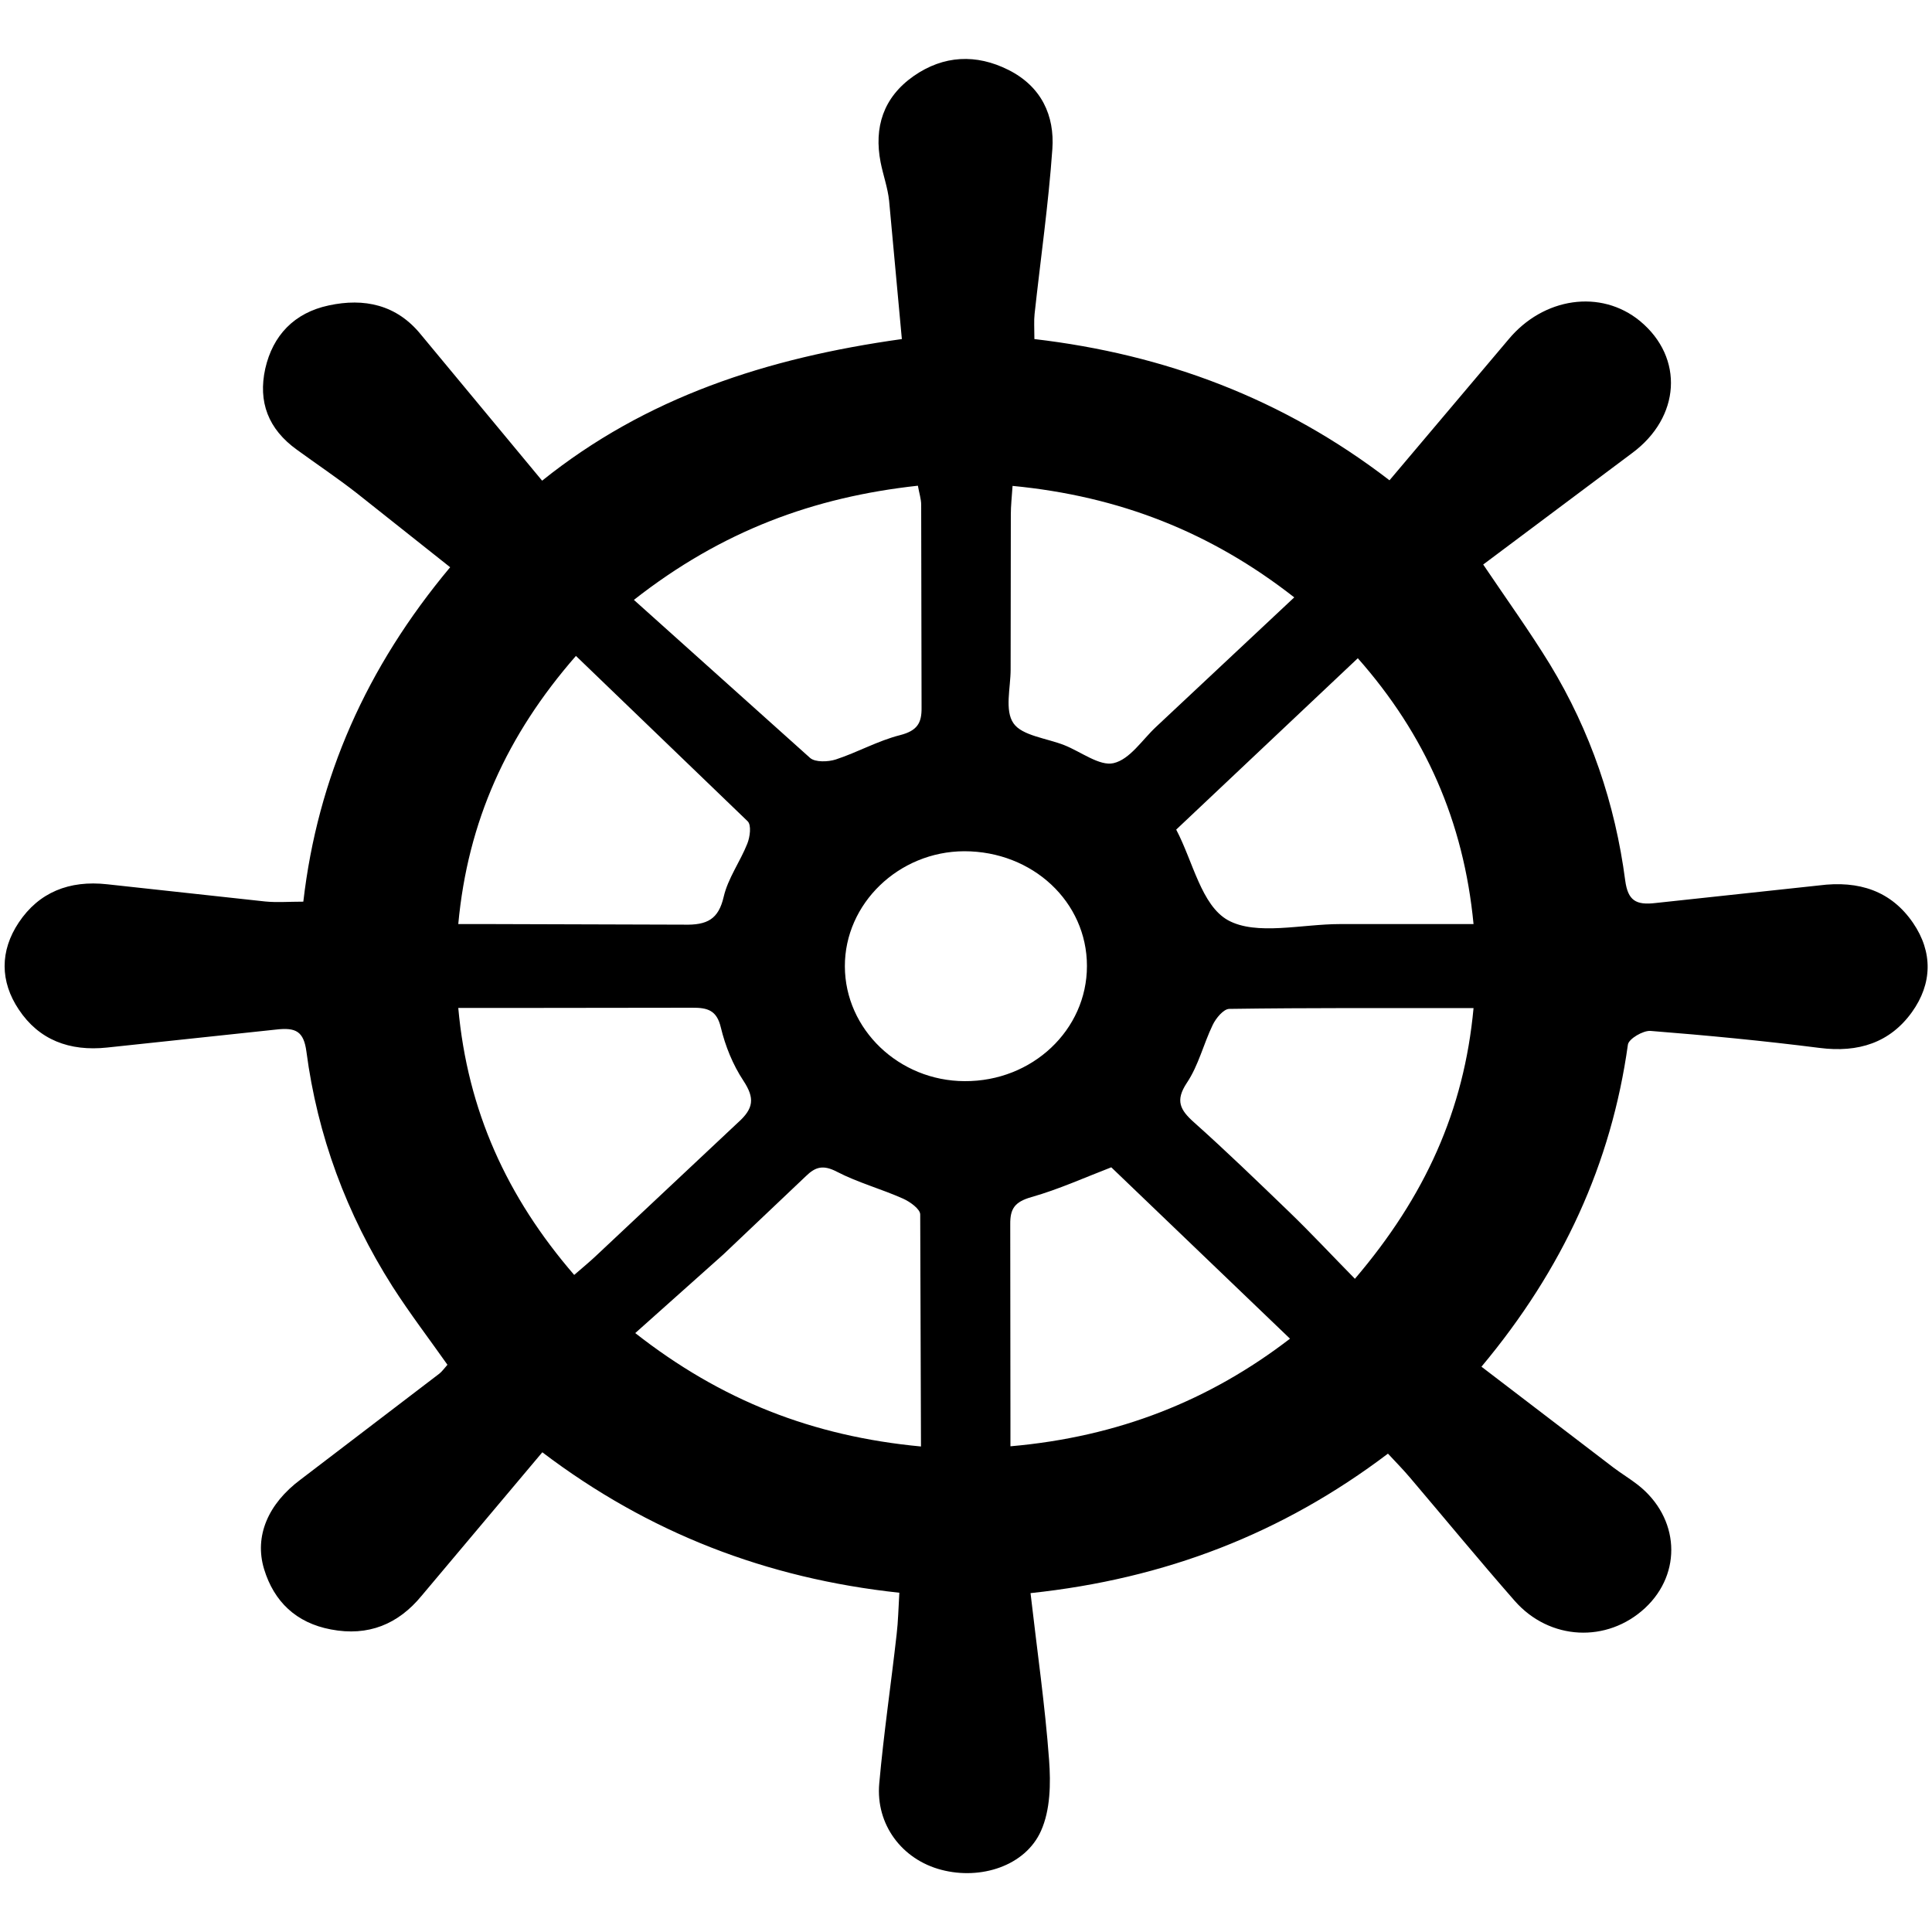
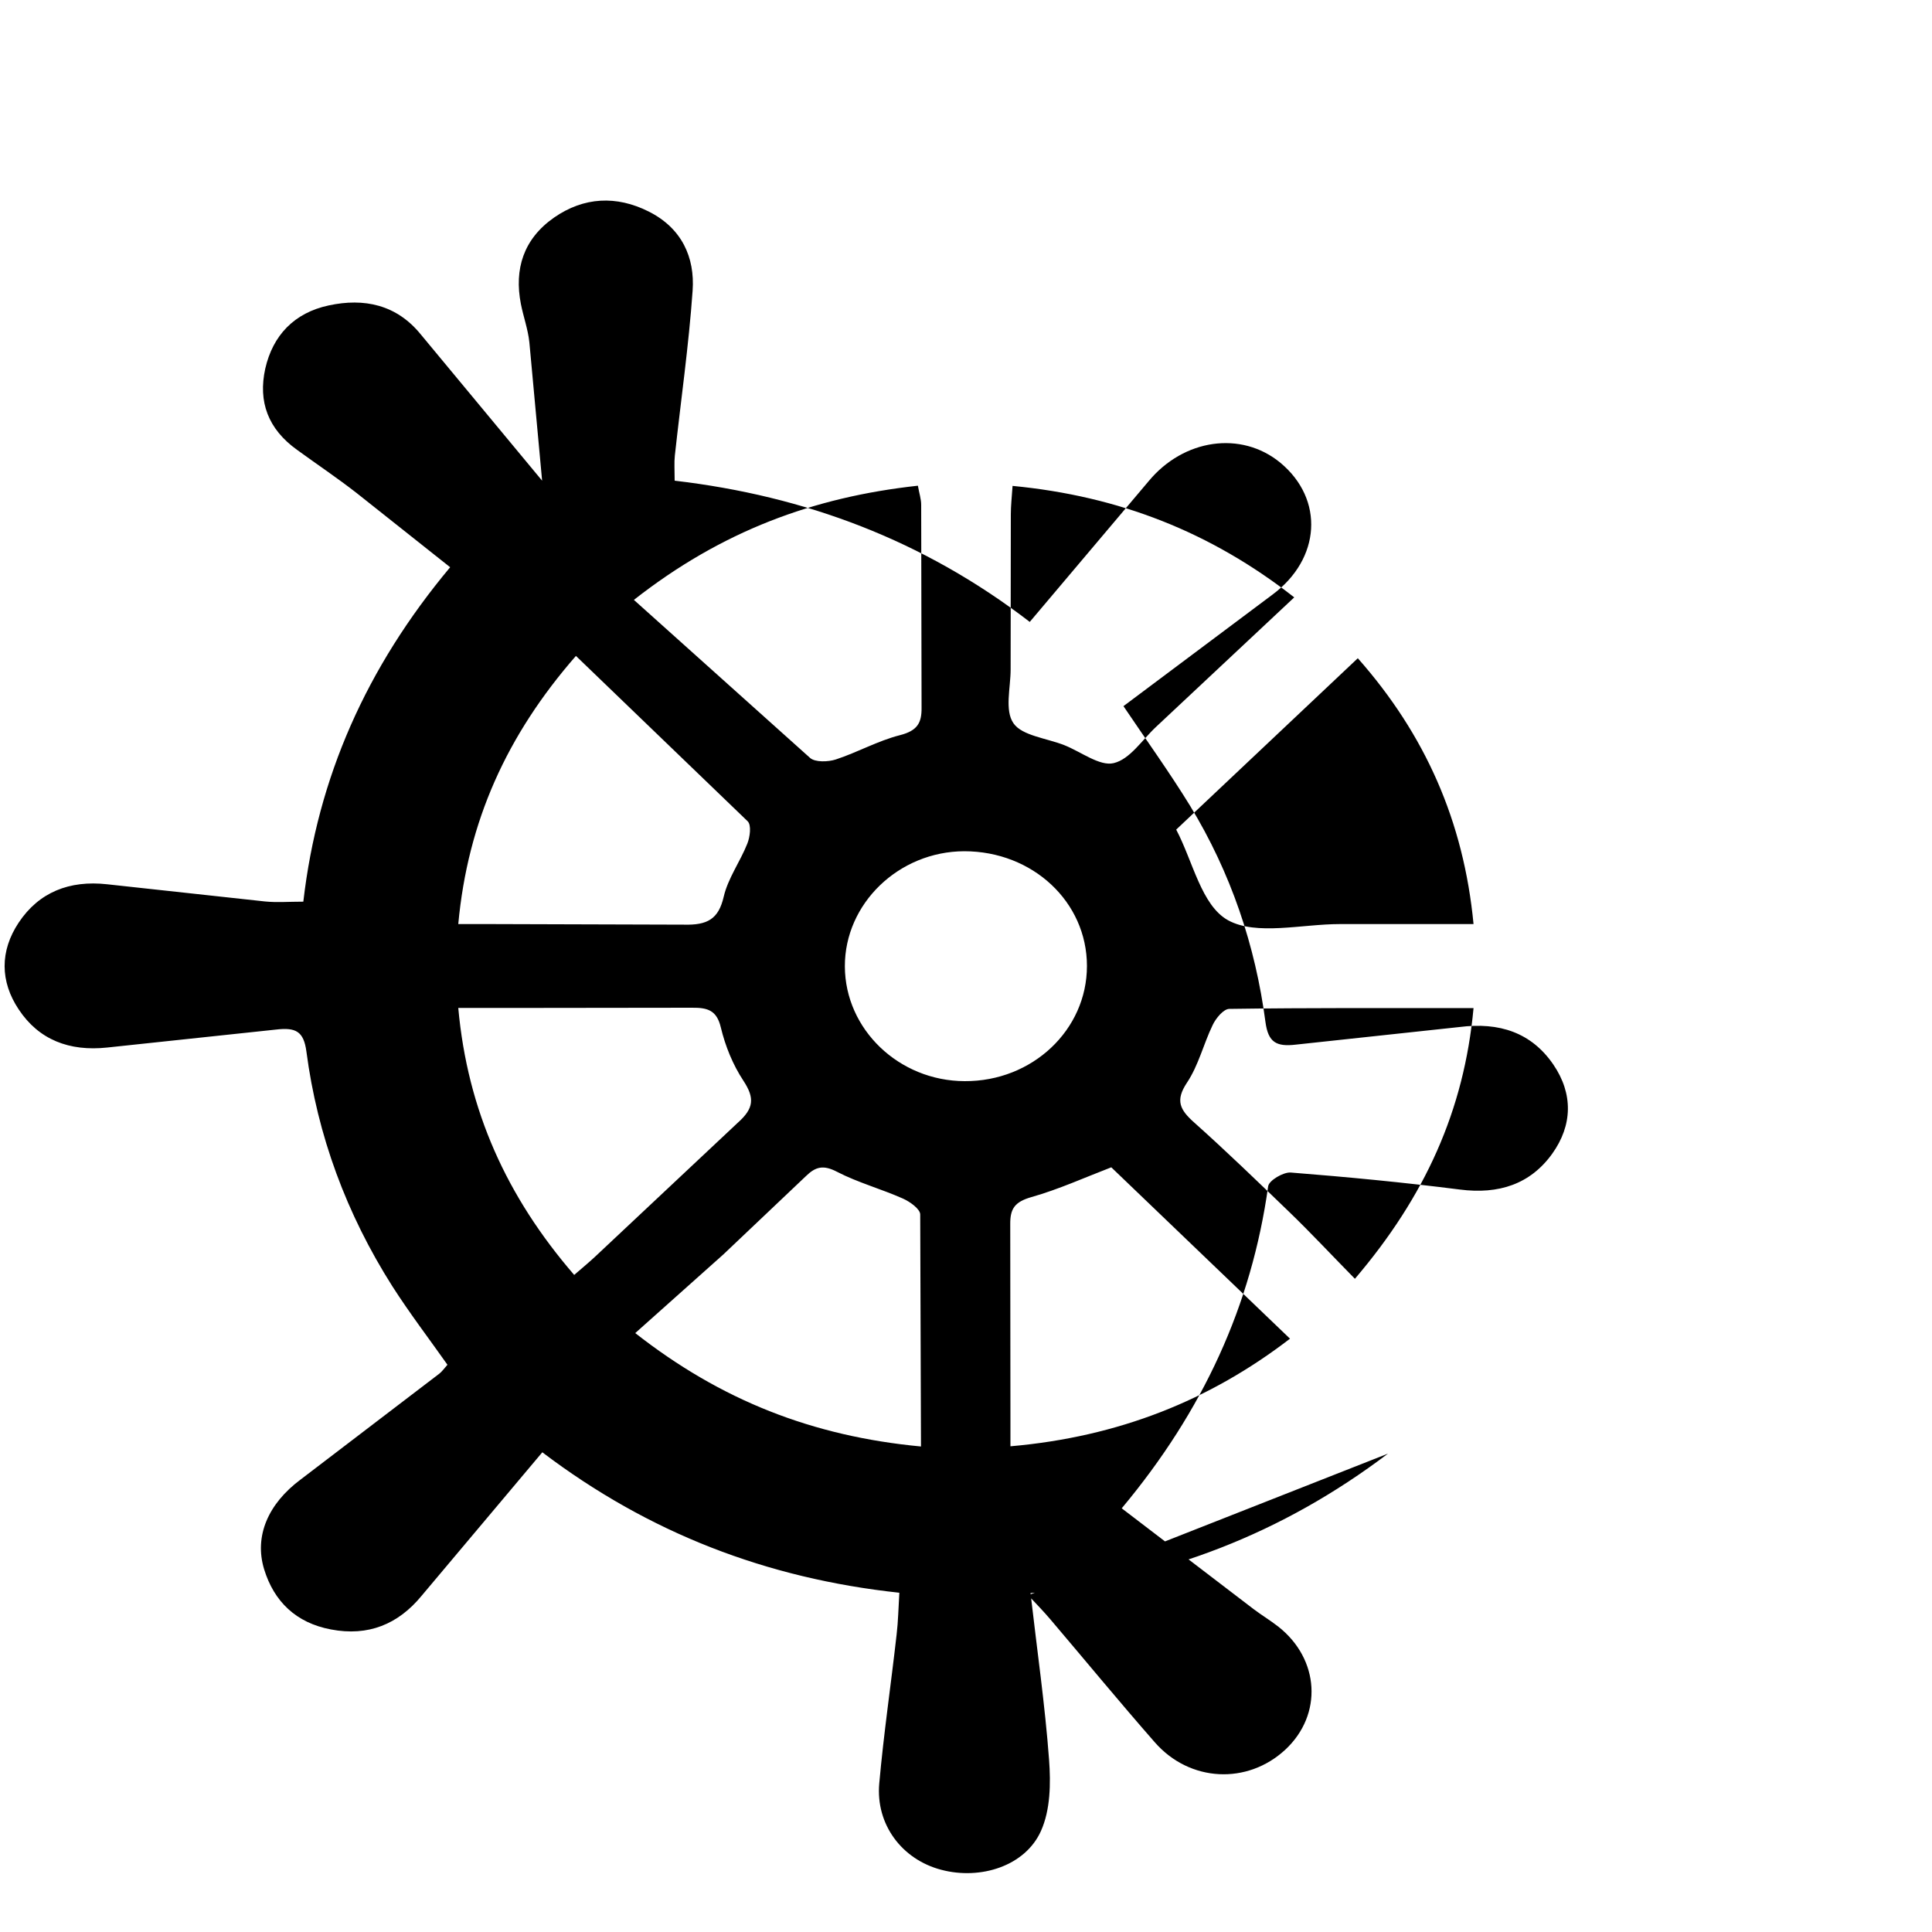
<svg xmlns="http://www.w3.org/2000/svg" viewBox="0 0 100 100">
-   <path d="M71.84 75.24c-5.47 4.14-11.53 6.48-18.5 7.22.34 2.97.75 5.79.96 8.63.09 1.22.07 2.59-.42 3.68-.81 1.81-3.12 2.55-5.16 2.01-2.03-.53-3.4-2.34-3.21-4.47.23-2.58.61-5.14.9-7.72.08-.67.09-1.34.14-2.15-6.88-.74-12.98-3.1-18.48-7.27l-6.25 7.43c-1.21 1.47-2.76 2.11-4.69 1.74-1.81-.34-2.95-1.45-3.46-3.12-.52-1.71.21-3.39 1.89-4.64l7.18-5.48c.14-.11.25-.27.42-.46-.96-1.36-1.96-2.67-2.85-4.06-2.38-3.75-3.88-7.81-4.45-12.15-.14-1.05-.55-1.26-1.57-1.14l-8.74.93c-1.96.21-3.54-.4-4.58-1.97-.97-1.45-.98-3.03 0-4.5 1.04-1.56 2.61-2.2 4.58-1.98l8.17.89c.61.06 1.23.01 1.98.01.74-6.42 3.26-12.12 7.6-17.31l-4.84-3.84c-1-.78-2.06-1.49-3.09-2.24-1.49-1.07-2.02-2.48-1.64-4.2.39-1.72 1.5-2.89 3.28-3.27 1.84-.4 3.52-.04 4.77 1.5l6.28 7.57c5.37-4.31 11.6-6.35 18.62-7.33l-.66-7.16c-.07-.67-.31-1.33-.44-1.99-.35-1.8.13-3.36 1.72-4.47 1.54-1.07 3.23-1.15 4.9-.31 1.71.86 2.39 2.37 2.27 4.09-.2 2.85-.61 5.69-.92 8.54-.04.36-.01.72-.01 1.3 6.75.79 12.88 3.08 18.38 7.31l6.15-7.28c1.81-2.19 4.79-2.63 6.82-.96 2.29 1.9 2.09 4.98-.41 6.83l-7.71 5.77c1.22 1.81 2.4 3.45 3.45 5.16 2.11 3.47 3.38 7.23 3.9 11.19.14 1.04.55 1.29 1.57 1.17l8.46-.91c2.08-.27 3.74.29 4.87 1.94 1.03 1.51 1 3.14-.06 4.62-1.13 1.57-2.76 2.11-4.78 1.85-2.91-.37-5.83-.65-8.75-.88-.38-.03-1.13.41-1.17.71-.86 6.15-3.36 11.62-7.58 16.67l6.83 5.22c.41.31.86.58 1.27.9 2.15 1.69 2.31 4.56.37 6.37-1.96 1.82-4.94 1.69-6.75-.37-1.84-2.1-3.61-4.25-5.42-6.38-.34-.4-.69-.76-1.14-1.24zm4.43-23.06c-4.38 0-8.51-.02-12.64.04-.3 0-.7.49-.86.83-.48.99-.73 2.09-1.34 3-.61.92-.35 1.4.38 2.05 1.68 1.5 3.29 3.06 4.91 4.62 1.13 1.09 2.2 2.24 3.41 3.47 3.63-4.26 5.65-8.71 6.14-14.01zm-52.55-4.35h1.73l9.95.03c1.21.03 1.79-.28 2.06-1.45.22-.95.85-1.81 1.22-2.74.14-.35.22-.96.02-1.16l-8.89-8.56c-3.58 4.1-5.6 8.57-6.09 13.88zm37.16-4.89c.87 1.65 1.3 3.92 2.68 4.69 1.47.81 3.82.2 5.79.2h6.92c-.51-5.32-2.5-9.81-5.99-13.76l-9.4 8.87zM29.72 65.99c.44-.38.79-.67 1.12-.98l7.35-6.9c.83-.74.88-1.27.29-2.17-.55-.83-.94-1.8-1.17-2.76-.21-.88-.67-1.03-1.5-1.02l-8.21.01h-3.88c.48 5.31 2.51 9.78 6 13.82zm17.95 8.88l-.04-12.01c0-.28-.53-.66-.89-.82-1.12-.5-2.34-.83-3.42-1.39-.71-.37-1.11-.26-1.61.23l-4.27 4.05L32.88 69c4.44 3.48 9.17 5.34 14.79 5.87zm19.1-5.58l-9.25-8.87c-1.38.53-2.72 1.14-4.13 1.54-.88.25-1.11.61-1.1 1.42l.01 10.07v1.41c5.6-.49 10.32-2.38 14.47-5.57zM52.41 25.15c-.04.59-.09 1.03-.09 1.47l-.01 8.03c0 .95-.32 2.12.15 2.79.44.64 1.72.77 2.63 1.13.86.34 1.83 1.1 2.55.93.85-.2 1.48-1.21 2.2-1.88l7.15-6.7c-4.32-3.38-9.06-5.24-14.58-5.77zm-19.6 5.9l9.12 8.18c.26.23.93.21 1.33.08 1.13-.37 2.18-.97 3.33-1.26.89-.23 1.12-.63 1.11-1.42l-.02-10.5c0-.3-.1-.59-.17-.99-5.4.59-10.15 2.34-14.7 5.91zM56.26 50c0-3.32-2.81-5.94-6.35-5.94-3.39.01-6.19 2.71-6.18 5.96.01 3.26 2.8 5.93 6.2 5.94 3.5.02 6.33-2.65 6.33-5.96z" />
+   <path d="M71.84 75.24c-5.47 4.14-11.53 6.48-18.5 7.22.34 2.97.75 5.79.96 8.63.09 1.22.07 2.59-.42 3.68-.81 1.81-3.12 2.55-5.16 2.01-2.03-.53-3.4-2.34-3.21-4.47.23-2.58.61-5.14.9-7.72.08-.67.09-1.34.14-2.15-6.88-.74-12.98-3.1-18.48-7.27l-6.25 7.43c-1.21 1.47-2.76 2.11-4.69 1.74-1.81-.34-2.95-1.45-3.46-3.12-.52-1.71.21-3.39 1.89-4.64l7.18-5.48c.14-.11.25-.27.42-.46-.96-1.36-1.96-2.67-2.85-4.06-2.38-3.75-3.88-7.81-4.45-12.15-.14-1.05-.55-1.26-1.57-1.14l-8.74.93c-1.96.21-3.54-.4-4.58-1.97-.97-1.45-.98-3.03 0-4.5 1.04-1.56 2.61-2.2 4.58-1.98l8.17.89c.61.06 1.23.01 1.98.01.74-6.42 3.26-12.12 7.6-17.31l-4.84-3.84c-1-.78-2.06-1.49-3.09-2.24-1.49-1.07-2.02-2.48-1.64-4.2.39-1.72 1.5-2.89 3.28-3.27 1.84-.4 3.52-.04 4.77 1.5l6.28 7.57l-.66-7.16c-.07-.67-.31-1.33-.44-1.99-.35-1.8.13-3.36 1.72-4.47 1.54-1.07 3.23-1.15 4.9-.31 1.71.86 2.39 2.37 2.27 4.09-.2 2.85-.61 5.69-.92 8.54-.04.36-.01.72-.01 1.3 6.75.79 12.88 3.08 18.38 7.31l6.15-7.28c1.81-2.19 4.79-2.63 6.82-.96 2.29 1.9 2.09 4.98-.41 6.83l-7.71 5.77c1.22 1.81 2.4 3.45 3.45 5.16 2.11 3.47 3.38 7.23 3.9 11.19.14 1.04.55 1.29 1.57 1.17l8.46-.91c2.08-.27 3.74.29 4.87 1.94 1.03 1.51 1 3.14-.06 4.62-1.13 1.57-2.76 2.11-4.78 1.85-2.91-.37-5.83-.65-8.75-.88-.38-.03-1.13.41-1.17.71-.86 6.15-3.36 11.62-7.58 16.67l6.83 5.22c.41.31.86.58 1.27.9 2.15 1.69 2.31 4.56.37 6.37-1.96 1.82-4.94 1.69-6.75-.37-1.84-2.1-3.61-4.25-5.42-6.38-.34-.4-.69-.76-1.14-1.24zm4.43-23.06c-4.38 0-8.51-.02-12.64.04-.3 0-.7.49-.86.83-.48.99-.73 2.09-1.34 3-.61.92-.35 1.4.38 2.05 1.68 1.5 3.29 3.06 4.91 4.62 1.13 1.09 2.2 2.24 3.41 3.47 3.63-4.26 5.65-8.71 6.14-14.01zm-52.55-4.35h1.73l9.95.03c1.21.03 1.79-.28 2.06-1.45.22-.95.85-1.81 1.22-2.74.14-.35.22-.96.02-1.16l-8.89-8.56c-3.58 4.1-5.6 8.57-6.09 13.88zm37.16-4.89c.87 1.65 1.3 3.92 2.68 4.69 1.47.81 3.82.2 5.79.2h6.92c-.51-5.32-2.5-9.81-5.99-13.76l-9.4 8.87zM29.72 65.99c.44-.38.79-.67 1.12-.98l7.35-6.9c.83-.74.88-1.27.29-2.17-.55-.83-.94-1.8-1.17-2.76-.21-.88-.67-1.03-1.5-1.02l-8.21.01h-3.88c.48 5.31 2.51 9.78 6 13.82zm17.95 8.88l-.04-12.01c0-.28-.53-.66-.89-.82-1.12-.5-2.34-.83-3.42-1.39-.71-.37-1.11-.26-1.61.23l-4.27 4.05L32.88 69c4.44 3.48 9.17 5.34 14.79 5.87zm19.1-5.58l-9.25-8.87c-1.38.53-2.72 1.14-4.13 1.54-.88.25-1.11.61-1.1 1.42l.01 10.07v1.41c5.6-.49 10.32-2.38 14.47-5.57zM52.41 25.15c-.04.59-.09 1.03-.09 1.47l-.01 8.03c0 .95-.32 2.12.15 2.79.44.64 1.72.77 2.63 1.13.86.34 1.83 1.1 2.55.93.85-.2 1.48-1.21 2.2-1.88l7.15-6.7c-4.32-3.38-9.06-5.24-14.58-5.77zm-19.6 5.9l9.12 8.18c.26.23.93.21 1.33.08 1.13-.37 2.18-.97 3.33-1.26.89-.23 1.12-.63 1.11-1.42l-.02-10.5c0-.3-.1-.59-.17-.99-5.4.59-10.15 2.34-14.7 5.91zM56.26 50c0-3.32-2.81-5.94-6.35-5.94-3.39.01-6.19 2.71-6.18 5.96.01 3.26 2.8 5.93 6.2 5.94 3.5.02 6.33-2.65 6.33-5.96z" />
</svg>